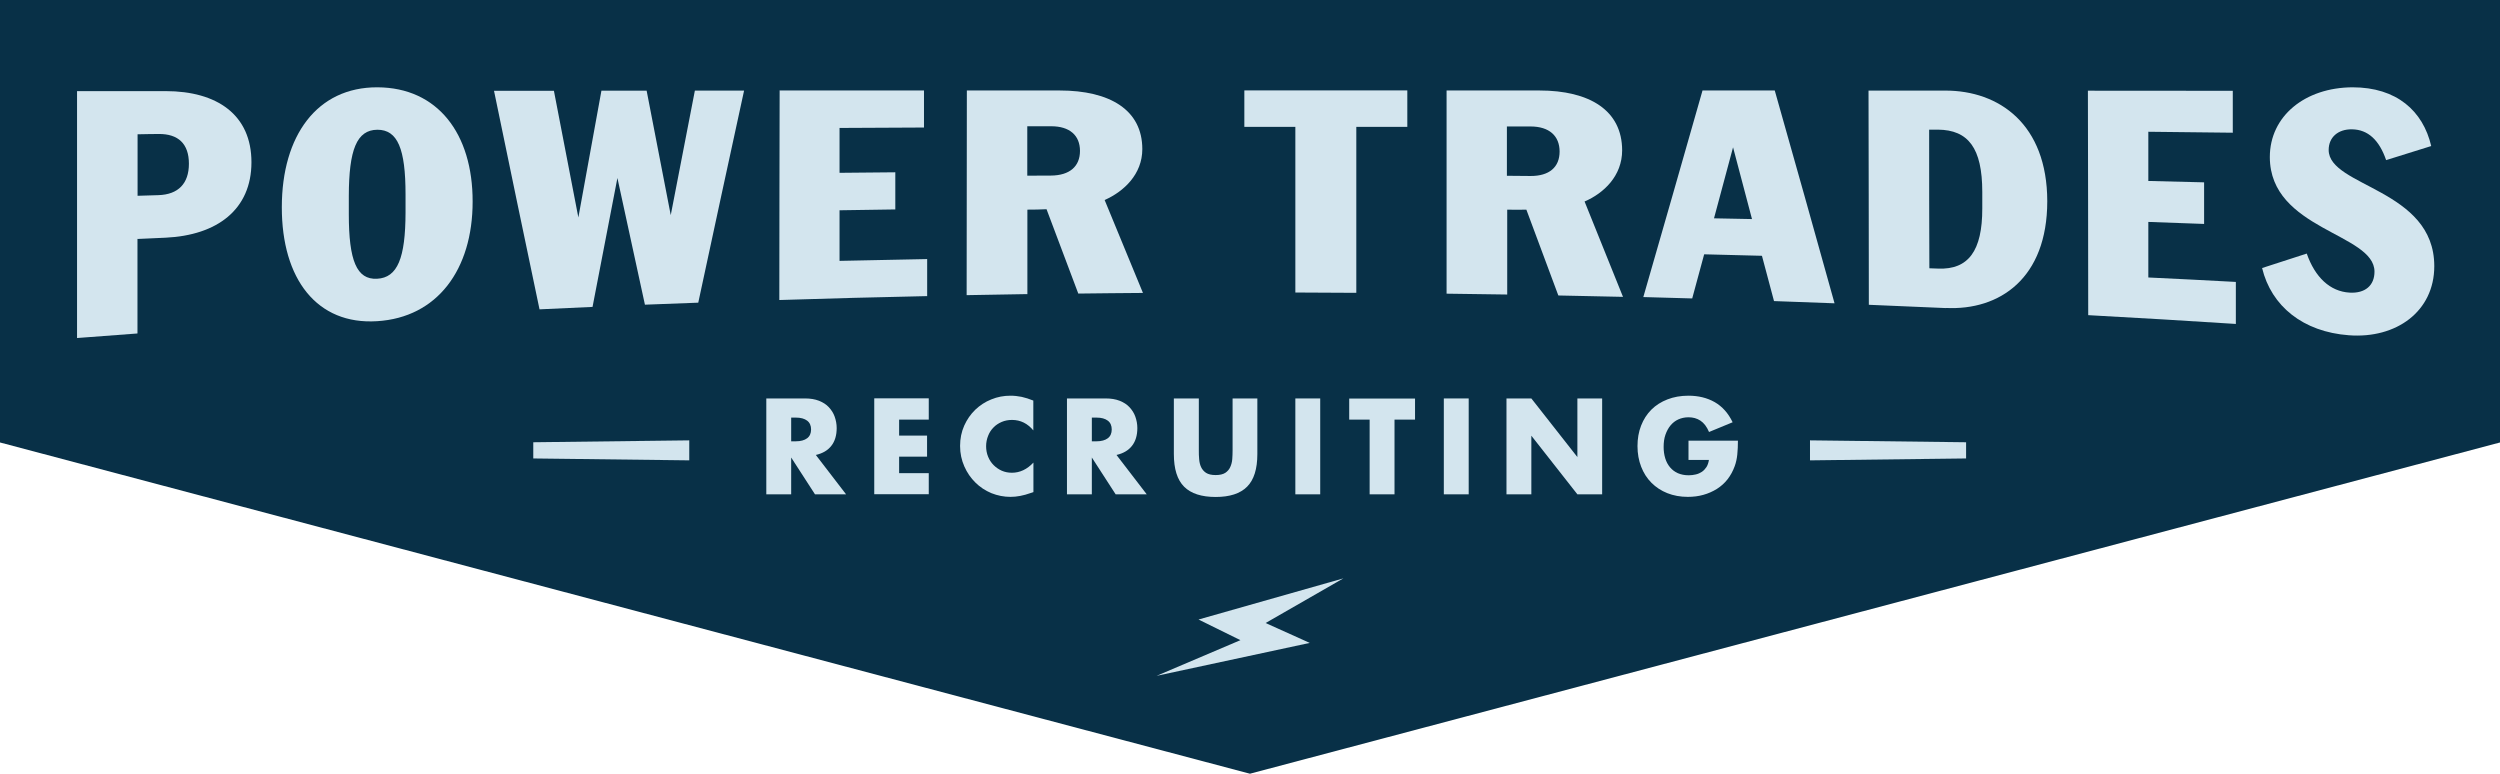
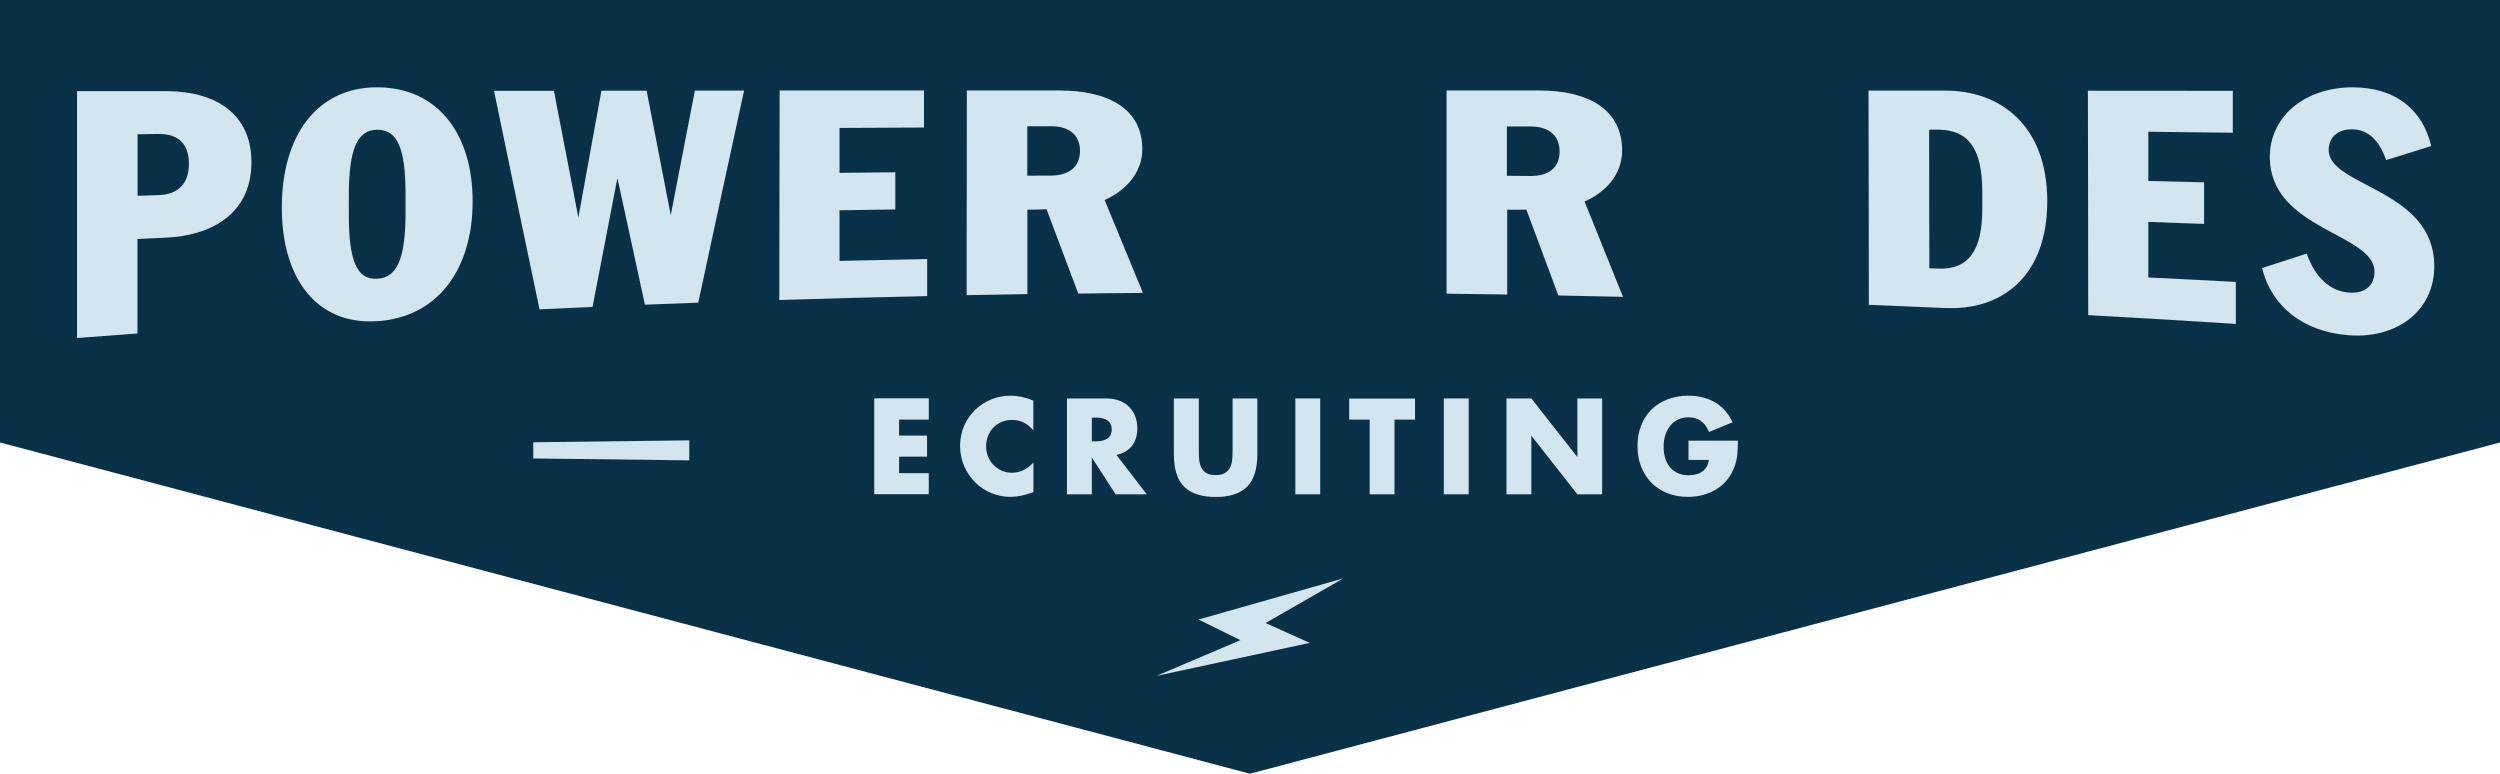
<svg xmlns="http://www.w3.org/2000/svg" id="Layer_2" data-name="Layer 2" viewBox="0 0 236.23 73.11">
  <defs>
    <style>
      .cls-1 {
        isolation: isolate;
      }

      .cls-2 {
        fill: #083047;
      }

      .cls-3 {
        fill: #d3e5ee;
      }
    </style>
  </defs>
  <g id="Layer_1-2" data-name="Layer 1">
    <g>
      <polygon class="cls-2" points="236.23 41.81 118.11 73.11 0 41.81 0 0 236.23 0 236.23 41.81" />
      <polygon class="cls-3" points="126.94 54.65 113.25 58.54 117.21 60.49 109.29 63.86 123.76 60.75 119.59 58.87 126.94 54.65" />
      <g>
        <path class="cls-3" d="M12.99,22.56v8.95c-1.9.14-3.81.28-5.71.43V8.61h8.37c4.88,0,8.11,2.25,8.11,6.72s-3.24,6.9-8.11,7.13c-.88.04-1.77.08-2.65.12v-.02ZM13,12.69v5.81c.66-.02,1.31-.04,1.97-.06,1.87-.06,2.88-1.09,2.88-2.97s-1-2.83-2.87-2.81c-.66,0-1.31.02-1.97.03h-.01Z" />
        <path class="cls-3" d="M35.63,30.35c-5.68.36-9.01-3.98-9-10.77,0-6.78,3.34-11.35,9.03-11.33s9.01,4.37,9,10.8c0,6.43-3.34,10.95-9.03,11.3ZM35.63,26.34c1.94-.1,2.68-1.96,2.69-6.26v-1.71c0-4.3-.74-6.12-2.67-6.11-1.94.02-2.68,1.88-2.69,6.25v1.74c0,4.37.74,6.19,2.67,6.09Z" />
        <path class="cls-3" d="M61.1,8.56c.76,3.94,1.52,7.86,2.28,11.77.76-3.94,1.52-7.86,2.28-11.77h4.65c-1.44,6.63-2.89,13.31-4.33,20.04-1.68.06-3.36.13-5.04.19-.87-3.97-1.73-7.96-2.6-11.97-.78,4.04-1.56,8.1-2.35,12.18-1.67.07-3.34.15-5.01.23-1.43-6.82-2.87-13.7-4.3-20.65h5.66c.77,4.01,1.54,8,2.31,11.97.73-4.01,1.46-8,2.18-11.98h4.27Z" />
        <path class="cls-3" d="M73.64,8.55h13.67v3.5c-2.66.01-5.32.02-7.98.04v4.24c1.76-.02,3.51-.04,5.27-.05v3.51c-1.76.02-3.51.05-5.27.08v4.78c2.76-.06,5.52-.12,8.28-.17v3.5c-4.66.1-9.31.22-13.97.37,0-6.59.02-13.19.03-19.78l-.03-.02Z" />
        <path class="cls-3" d="M97.06,27.79c-1.91.03-3.82.06-5.72.1,0-6.45.01-12.89.02-19.34h8.76c4.78,0,7.82,1.85,7.82,5.54,0,2.38-1.75,4.01-3.56,4.81,1.21,2.93,2.41,5.85,3.62,8.78-2.04.02-4.07.03-6.11.06-1-2.65-2-5.31-3-7.97-.55.03-1.26.04-1.81.04v8l-.02-.02ZM97.07,11.93v4.67c.74,0,1.49,0,2.23-.01,1.78-.01,2.75-.87,2.75-2.33s-.97-2.34-2.75-2.33h-2.23Z" />
-         <path class="cls-3" d="M117.6,8.54h15.38v3.45h-4.82v15.68c-1.92-.01-3.84-.02-5.76-.03v-15.65h-4.82v-3.44h.02Z" />
        <path class="cls-3" d="M142.41,27.83c-1.91-.03-3.82-.06-5.72-.08,0-6.4,0-12.8,0-19.2h8.76c4.78,0,7.82,1.89,7.83,5.65,0,2.43-1.74,4.06-3.55,4.84,1.21,2.99,2.42,5.99,3.63,9.01-2.04-.05-4.07-.09-6.11-.13-1.01-2.71-2.01-5.41-3.02-8.11-.55.02-1.26.01-1.81,0v8.01h0ZM142.39,11.94v4.67c.74,0,1.49.01,2.23.02,1.78.01,2.75-.84,2.75-2.31s-.97-2.37-2.75-2.37h-2.23Z" />
-         <path class="cls-3" d="M160.88,8.55h6.82c1.88,6.64,3.77,13.34,5.65,20.11-1.91-.07-3.81-.14-5.72-.21-.38-1.43-.76-2.85-1.14-4.28-1.82-.05-3.64-.09-5.46-.14-.38,1.39-.75,2.78-1.13,4.17-1.54-.04-3.08-.09-4.62-.13,1.87-6.47,3.73-12.98,5.6-19.54v.02ZM165.55,20.7c-.6-2.27-1.19-4.52-1.79-6.78-.6,2.24-1.2,4.48-1.8,6.71,1.2.02,2.39.05,3.59.07Z" />
        <path class="cls-3" d="M183.86,29.11c-2.42-.11-4.85-.21-7.27-.31,0-6.75-.02-13.49-.03-20.24h7.24c5.11-.01,9.64,3.18,9.65,10.45,0,7.3-4.51,10.34-9.58,10.09h0ZM183.15,25.38c2.84.11,4.17-1.67,4.16-5.69v-1.55c0-4.16-1.33-5.86-4.18-5.89h-.84c0,4.37,0,8.73.02,13.1l.84.03h0Z" />
        <path class="cls-3" d="M197.31,8.57c4.56,0,9.11,0,13.67.01v3.96c-2.66-.03-5.32-.06-7.98-.09v4.65c1.76.04,3.51.08,5.27.13v3.93c-1.76-.06-3.51-.13-5.27-.19v5.25c2.76.13,5.51.27,8.27.42v3.97c-4.65-.3-9.3-.58-13.95-.83,0-7.07-.02-14.14-.03-21.21h.02Z" />
        <path class="cls-3" d="M213.74,25.33c1.41-.45,2.82-.91,4.23-1.37.78,2.24,2.2,3.58,4.04,3.69,1.48.09,2.36-.68,2.36-1.98,0-3.64-9.88-3.94-9.89-10.83,0-3.87,3.32-6.57,7.82-6.59,4.17,0,6.66,2.24,7.43,5.55-1.42.45-2.84.89-4.26,1.33-.65-1.89-1.71-2.89-3.23-2.91-1.32-.02-2.2.76-2.2,1.95,0,3.49,9.98,3.67,9.98,10.98,0,4.29-3.61,6.87-8.07,6.53-4.33-.32-7.33-2.75-8.2-6.35h-.01Z" />
      </g>
      <g>
        <g class="cls-1">
          <g class="cls-1">
-             <path class="cls-3" d="M79.94,46.71h-2.93l-2.25-3.48v3.48h-2.35v-9.06h3.66c.5,0,.94.07,1.32.22.38.15.69.35.93.61.24.26.43.55.55.89.12.34.19.7.19,1.08,0,.69-.17,1.25-.5,1.67-.33.43-.82.72-1.47.87l2.85,3.71ZM74.76,41.7h.44c.46,0,.82-.1,1.07-.29.25-.19.37-.47.37-.83s-.12-.64-.37-.83c-.25-.19-.6-.29-1.07-.29h-.44v2.23Z" />
            <path class="cls-3" d="M87.76,39.65h-2.8v1.51h2.64v1.99h-2.64v1.56h2.8v1.99h-5.15v-9.06h5.15v1.99Z" />
            <path class="cls-3" d="M97.65,40.68c-.54-.66-1.22-1-2.02-1-.35,0-.68.06-.98.19-.3.13-.56.3-.77.52-.22.22-.39.48-.51.79-.12.3-.19.63-.19.98s.06.69.19,1c.12.3.3.57.52.79.22.22.48.4.77.53.3.13.62.19.96.19.75,0,1.43-.32,2.03-.96v2.79l-.24.08c-.36.13-.7.22-1.01.28-.31.06-.62.09-.92.09-.62,0-1.22-.12-1.8-.35-.57-.24-1.08-.57-1.51-1-.44-.43-.79-.94-1.05-1.53-.26-.59-.4-1.23-.4-1.93s.13-1.33.39-1.92c.26-.58.61-1.08,1.04-1.5.44-.42.94-.75,1.52-.98.58-.24,1.18-.35,1.81-.35.36,0,.71.04,1.06.11.35.08.71.19,1.1.35v2.81Z" />
          </g>
          <g class="cls-1">
            <path class="cls-3" d="M108.35,46.71h-2.93l-2.25-3.48v3.48h-2.35v-9.06h3.66c.5,0,.94.07,1.32.22.38.15.69.35.93.61.24.26.43.55.55.89.12.34.19.7.19,1.08,0,.69-.17,1.25-.5,1.67-.33.43-.82.72-1.47.87l2.85,3.71ZM103.17,41.7h.44c.46,0,.82-.1,1.07-.29.25-.19.37-.47.37-.83s-.12-.64-.37-.83c-.25-.19-.6-.29-1.07-.29h-.44v2.23Z" />
          </g>
          <g class="cls-1">
            <path class="cls-3" d="M113.28,37.65v4.92c0,.26,0,.54.03.81.02.28.08.53.18.75.1.22.26.41.47.55.22.14.52.21.91.21s.69-.07.91-.21c.21-.14.37-.32.47-.55.1-.22.17-.47.19-.75.02-.28.03-.55.03-.81v-4.92h2.34v5.25c0,1.41-.32,2.44-.97,3.09s-1.64.97-2.97.97-2.33-.32-2.98-.97c-.65-.65-.97-1.68-.97-3.09v-5.25h2.35Z" />
            <path class="cls-3" d="M124.75,37.65v9.06h-2.35v-9.06h2.35Z" />
            <path class="cls-3" d="M131.77,39.65v7.06h-2.35v-7.06h-1.93v-1.99h6.22v1.99h-1.93Z" />
-             <path class="cls-3" d="M138.78,37.65v9.06h-2.35v-9.06h2.35Z" />
+             <path class="cls-3" d="M138.78,37.65v9.06h-2.35v-9.06h2.35" />
          </g>
          <g class="cls-1">
            <path class="cls-3" d="M142.35,46.71v-9.06h2.35l4.35,5.54v-5.54h2.34v9.06h-2.34l-4.35-5.54v5.54h-2.35Z" />
          </g>
          <g class="cls-1">
            <path class="cls-3" d="M159.55,41.64h4.67c0,.48-.02.92-.06,1.31-.04.39-.12.76-.24,1.09-.17.47-.4.89-.68,1.25s-.63.67-1.01.91c-.39.24-.81.43-1.28.56-.46.13-.95.19-1.47.19-.7,0-1.35-.12-1.93-.35-.58-.23-1.08-.56-1.5-.98-.42-.42-.74-.92-.97-1.51-.23-.59-.35-1.24-.35-1.95s.11-1.35.34-1.94.55-1.09.97-1.51c.42-.42.93-.74,1.52-.97.59-.23,1.25-.35,1.98-.35.94,0,1.77.2,2.49.61.71.41,1.28,1.04,1.69,1.9l-2.23.92c-.21-.5-.48-.85-.81-1.07-.33-.22-.71-.32-1.13-.32-.35,0-.67.07-.96.2-.29.13-.53.32-.74.57-.2.24-.36.54-.48.88-.12.34-.17.73-.17,1.15,0,.38.05.74.15,1.07.1.33.25.61.45.85s.45.43.74.56c.3.13.64.2,1.03.2.23,0,.46-.03.67-.08.22-.05.41-.14.58-.25.17-.12.31-.27.43-.45.11-.18.19-.41.23-.67h-1.93v-1.83Z" />
          </g>
        </g>
        <polygon class="cls-3" points="50.39 43.32 65.13 43.5 65.13 41.61 50.39 41.79 50.39 43.32" />
-         <polygon class="cls-3" points="171.03 43.5 185.78 43.32 185.78 41.79 171.03 41.61 171.03 43.5" />
      </g>
    </g>
  </g>
</svg>